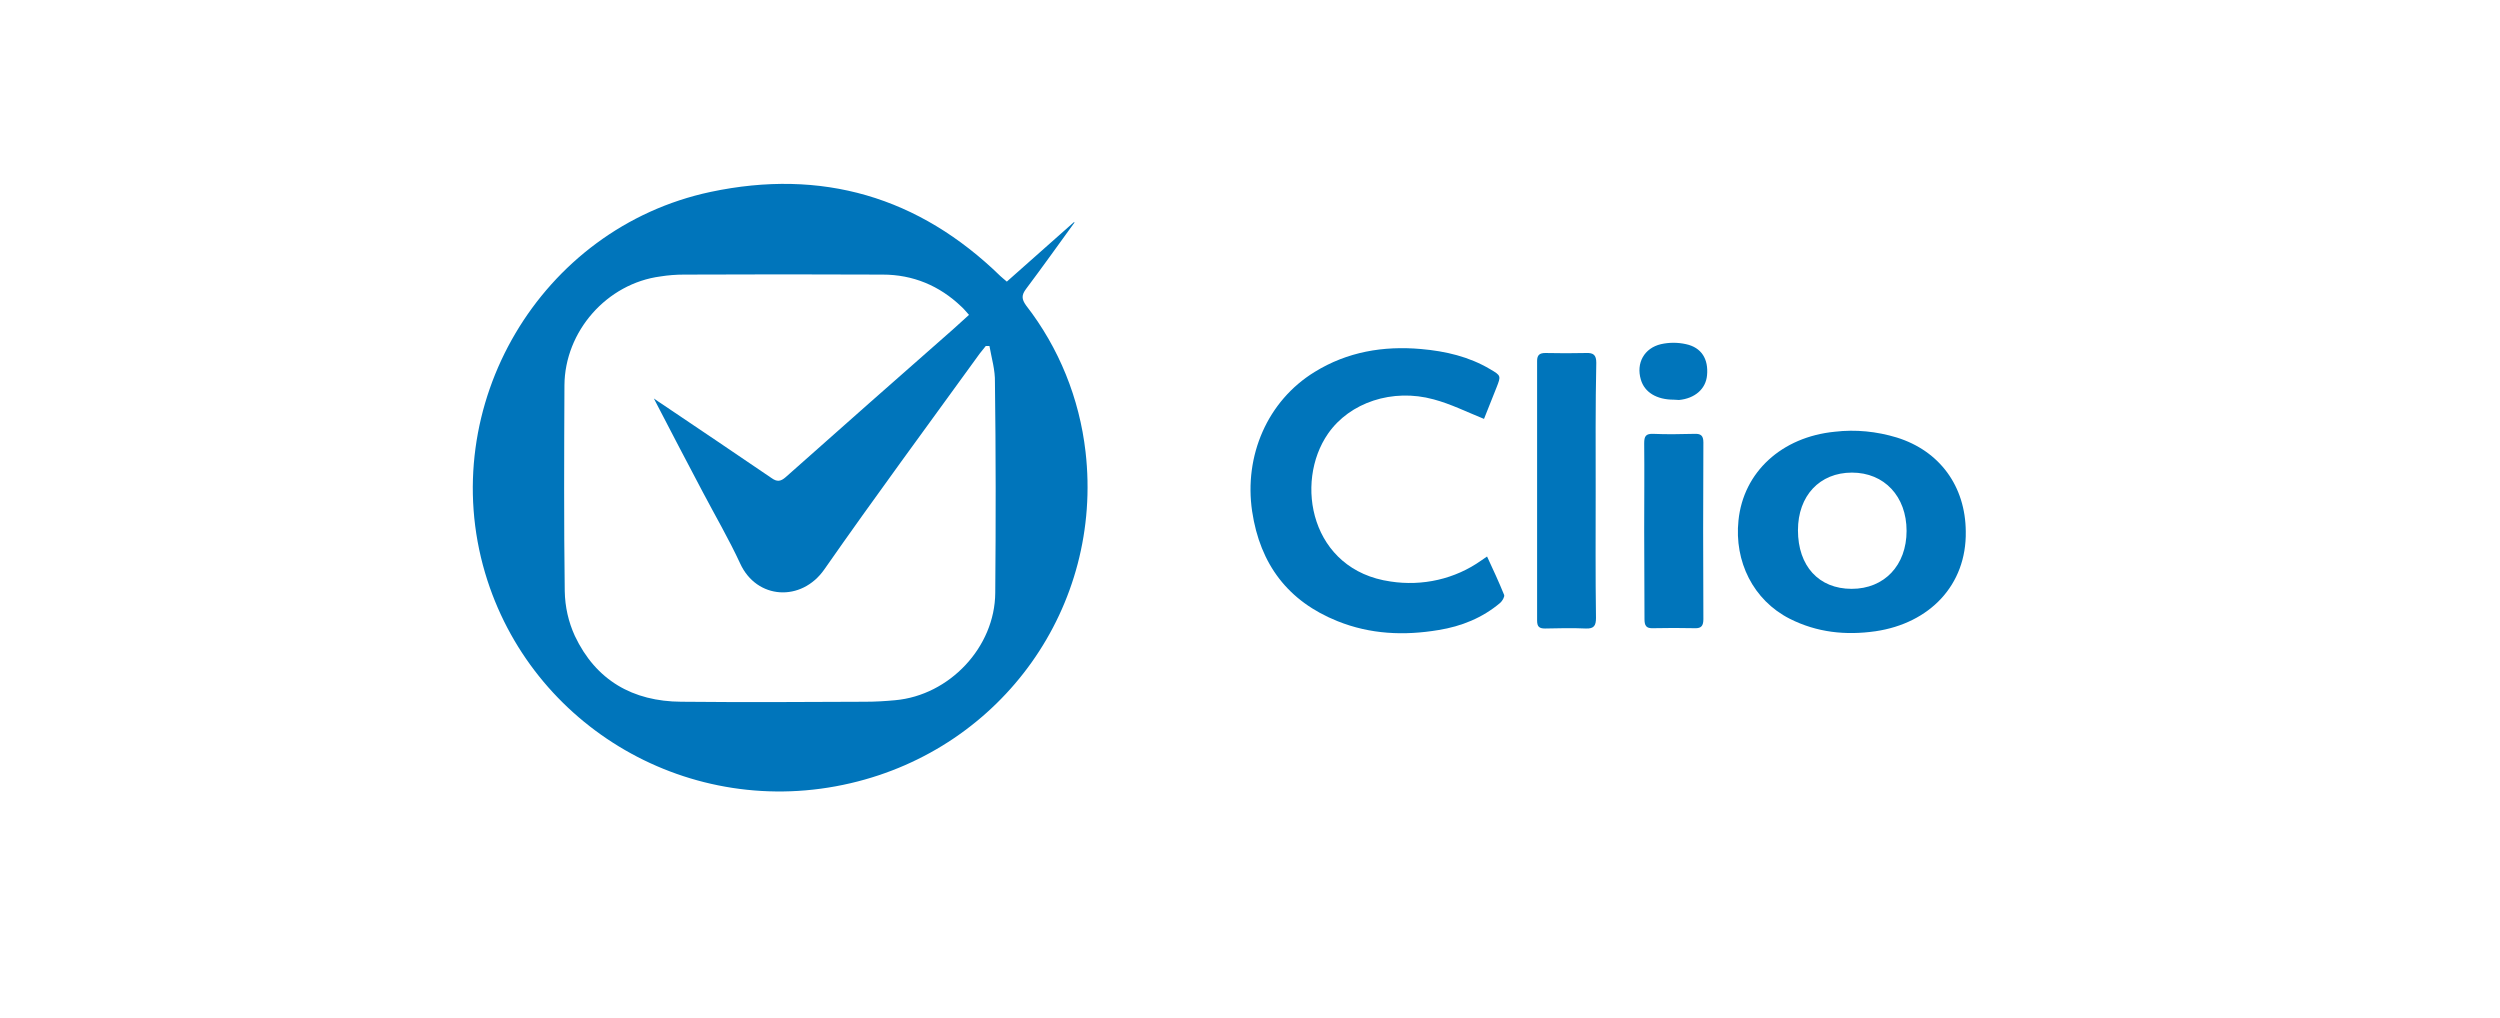
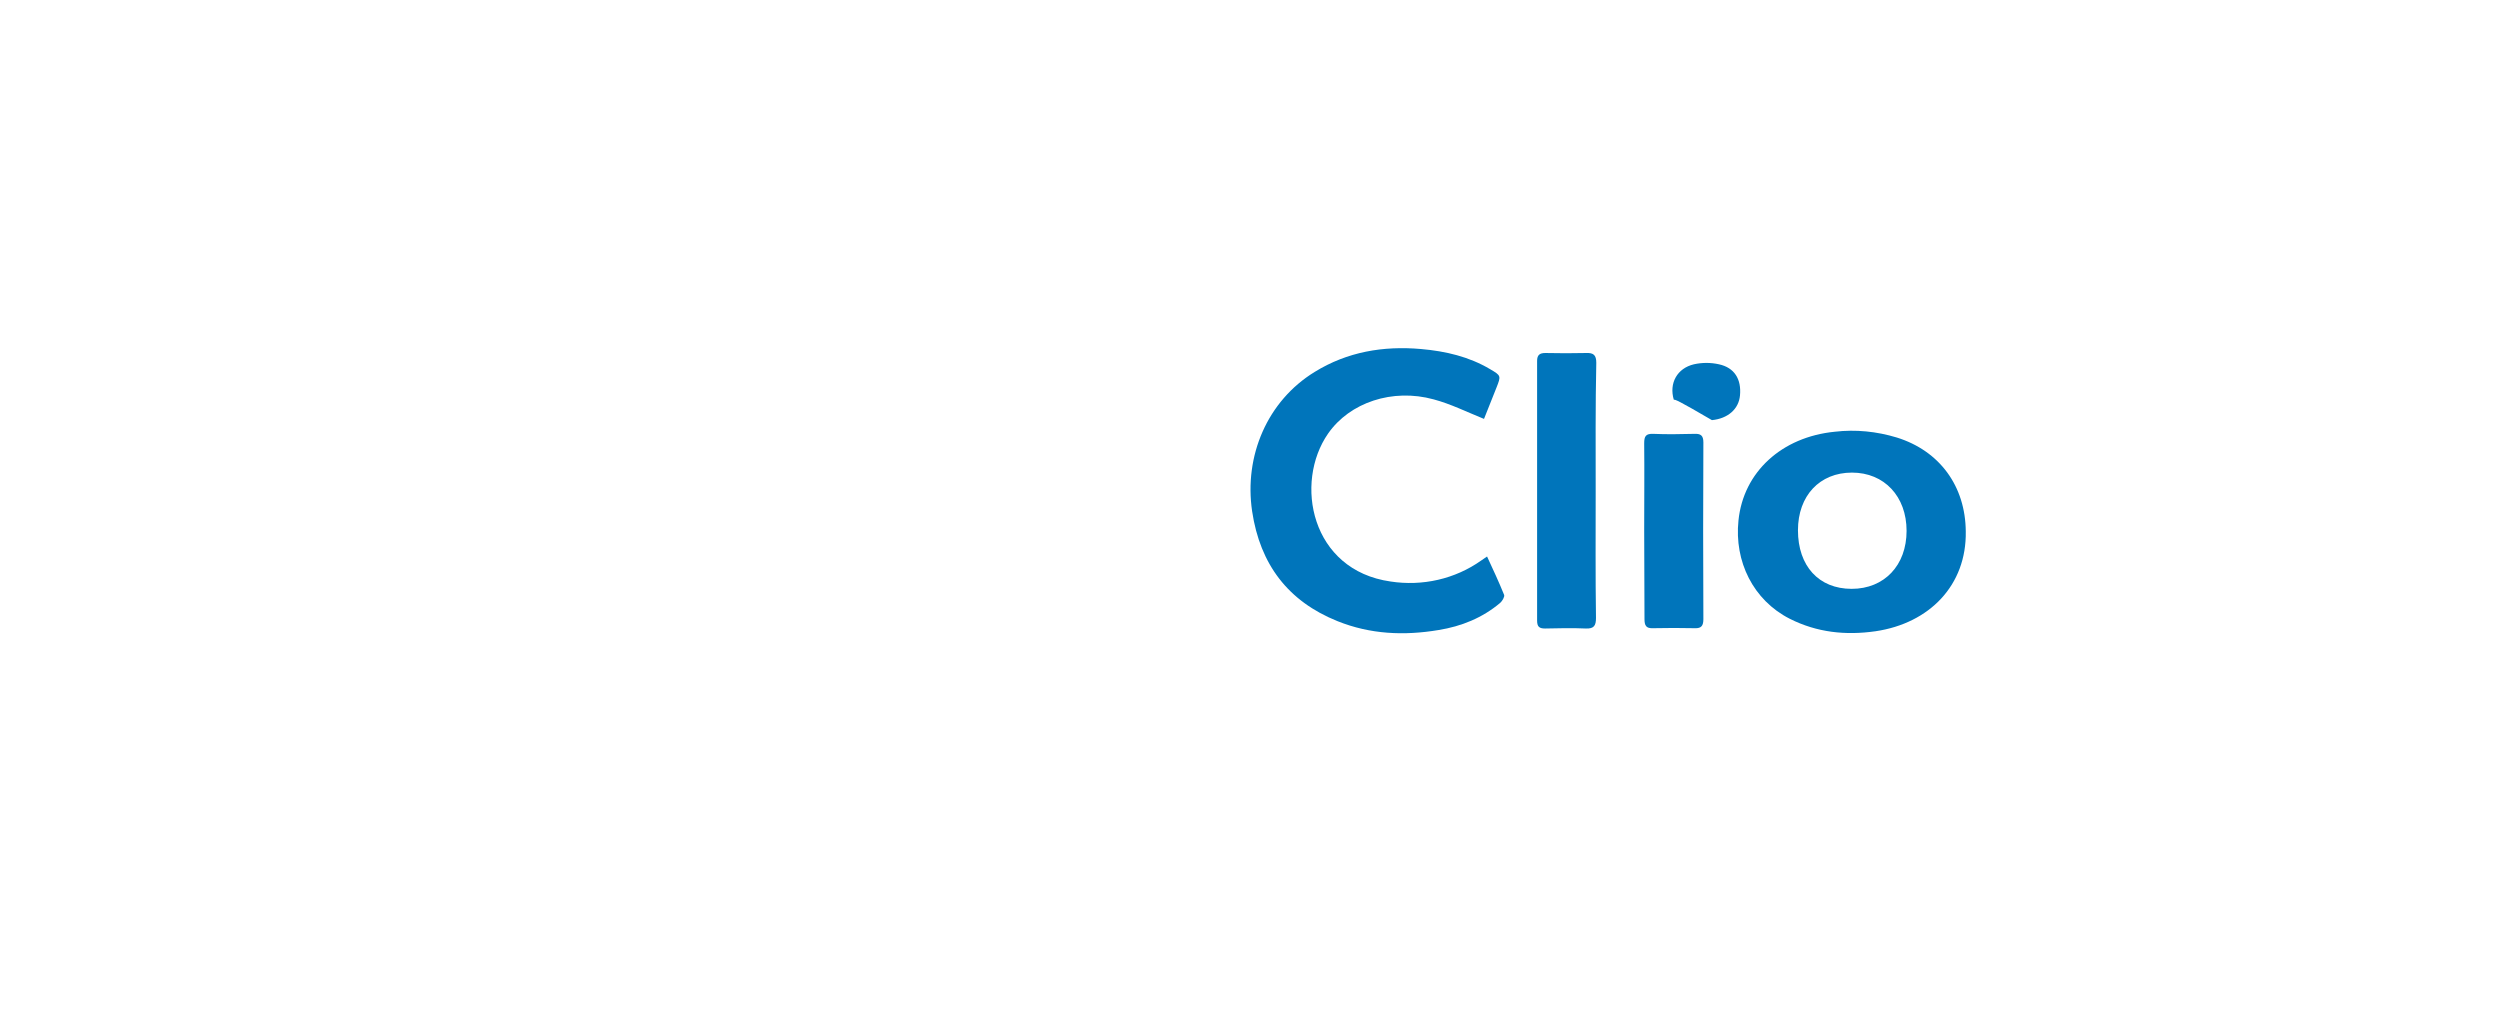
<svg xmlns="http://www.w3.org/2000/svg" version="1.1" id="Layer_1" x="0px" y="0px" viewBox="0 0 819.4 333.6" style="enable-background:new 0 0 819.4 333.6;" xml:space="preserve">
  <style type="text/css">
	.st0{fill:#0075BB;}
</style>
  <title>clio</title>
-   <path class="st0" d="M330,92.3l22-19.5l0.2,0.1c-5.3,7.3-10.5,14.6-15.9,21.8c-1.5,2-1.5,3.3,0,5.4c10.8,13.9,17.5,30.5,19.5,48  c5.8,50.7-27.2,97-77,108.6C226.3,269,174,238.4,159,187.8c-16.2-54.7,18-113,73.9-124.9c36.4-7.7,68.2,1.5,95,27.6  C328.4,91,329.1,91.5,330,92.3z M324.3,113.4l-1.2,0c-0.7,0.8-1.3,1.7-2,2.5c-17,23.5-34.3,46.9-50.9,70.7  c-7.5,10.8-22.2,9.9-27.6-1.9c-3.7-8-8.2-15.7-12.3-23.5c-5.3-10-10.5-20-16-30.6c1.2,0.8,1.8,1.3,2.5,1.7  c12,8.1,24.1,16.2,36.1,24.4c1.8,1.3,3,1.1,4.6-0.3c18.2-16.2,36.5-32.3,54.8-48.4c1.8-1.6,3.5-3.2,5.3-4.8c-1-1.1-1.7-2-2.5-2.7  c-7.2-6.9-15.9-10.5-25.8-10.5c-21.7-0.1-43.4-0.1-65.1,0c-2.6,0-5.2,0.2-7.7,0.6c-17.6,2.3-31.4,18-31.5,35.7  c-0.1,22.5-0.2,45,0.1,67.5c0.1,5.1,1.2,10,3.3,14.6c6.9,14.6,19,21.5,34.9,21.6c20.1,0.2,40.2,0.1,60.3,0c3.3,0,6.6-0.2,9.8-0.5  c17.8-1.6,32.7-17.4,32.8-35.2c0.2-23,0.2-46-0.1-69C326.2,121.3,325,117.4,324.3,113.4z" />
  <path class="st0" d="M486.4,137.3c-5.7-2.3-10.9-4.9-16.5-6.4c-13.5-3.7-27.5,1-34.6,11.2c-11.2,16.1-5.7,44.8,20.5,48.5  c10.4,1.6,21.1-0.8,29.7-6.9l1.9-1.3c2,4.3,3.9,8.4,5.6,12.6c0.2,0.6-0.6,2-1.3,2.6c-5.8,4.9-12.7,7.7-20.2,8.9  c-11.3,1.9-22.4,1.4-33.1-2.9c-16.2-6.5-25.4-18.6-28-36c-2.7-18.2,5-36.2,20.5-45.7c10.7-6.6,22.5-8.6,34.9-7.5  c8,0.7,15.7,2.5,22.6,6.6c3.6,2.1,3.6,2.2,2.1,6C489,130.7,487.6,134.3,486.4,137.3z" />
  <path class="st0" d="M644.3,174.2c0.3,17.6-11.9,30.1-29.6,32.7c-9.8,1.4-19.2,0.4-28.1-4.1c-12-6.1-18.2-18.8-16.8-32.2  c1.6-15.9,14.2-27.4,31.6-29.1c6.8-0.8,13.7-0.1,20.3,1.9C635.8,147.8,644.2,159.4,644.3,174.2z M606.9,193c10.7,0,18-7.7,18-19  s-7.3-19.1-17.9-19.1c-10.6,0-17.7,7.6-17.7,18.9C589.3,185.5,596.1,193,606.9,193L606.9,193z" />
  <path class="st0" d="M523,161c0,13.8-0.1,27.7,0.1,41.5c0,2.5-0.6,3.6-3.3,3.5c-4.5-0.2-9-0.1-13.4,0c-1.9,0-2.6-0.6-2.6-2.6  c0-28.4,0-56.7,0-85.1c0-2,0.9-2.6,2.7-2.6c4.5,0.1,9,0.1,13.4,0c2.4-0.1,3.3,0.7,3.3,3.2C522.9,132.9,523,146.9,523,161z" />
  <path class="st0" d="M538.9,173.6c0-9.4,0.1-18.9,0-28.3c0-2.3,0.5-3.2,3-3.1c4.5,0.2,9,0.1,13.4,0c2.1-0.1,3,0.5,3,2.8  c-0.1,19.3-0.1,38.6,0,57.9c0,2.1-0.6,3.1-2.8,3c-4.6-0.1-9.1-0.1-13.7,0c-2.3,0.1-2.8-0.9-2.8-3C539,193.1,538.9,183.4,538.9,173.6  z" />
-   <path class="st0" d="M548.6,131c-5.6,0-9.6-2.4-10.8-6.6c-1.6-5.4,1.1-10.3,6.6-11.6c2.7-0.6,5.5-0.6,8.2,0  c5.1,1.1,7.4,4.9,6.9,10.2c-0.4,4.5-4,7.6-9.2,8.1C549.8,131.1,549.2,131,548.6,131z" />
+   <path class="st0" d="M548.6,131c-1.6-5.4,1.1-10.3,6.6-11.6c2.7-0.6,5.5-0.6,8.2,0  c5.1,1.1,7.4,4.9,6.9,10.2c-0.4,4.5-4,7.6-9.2,8.1C549.8,131.1,549.2,131,548.6,131z" />
</svg>